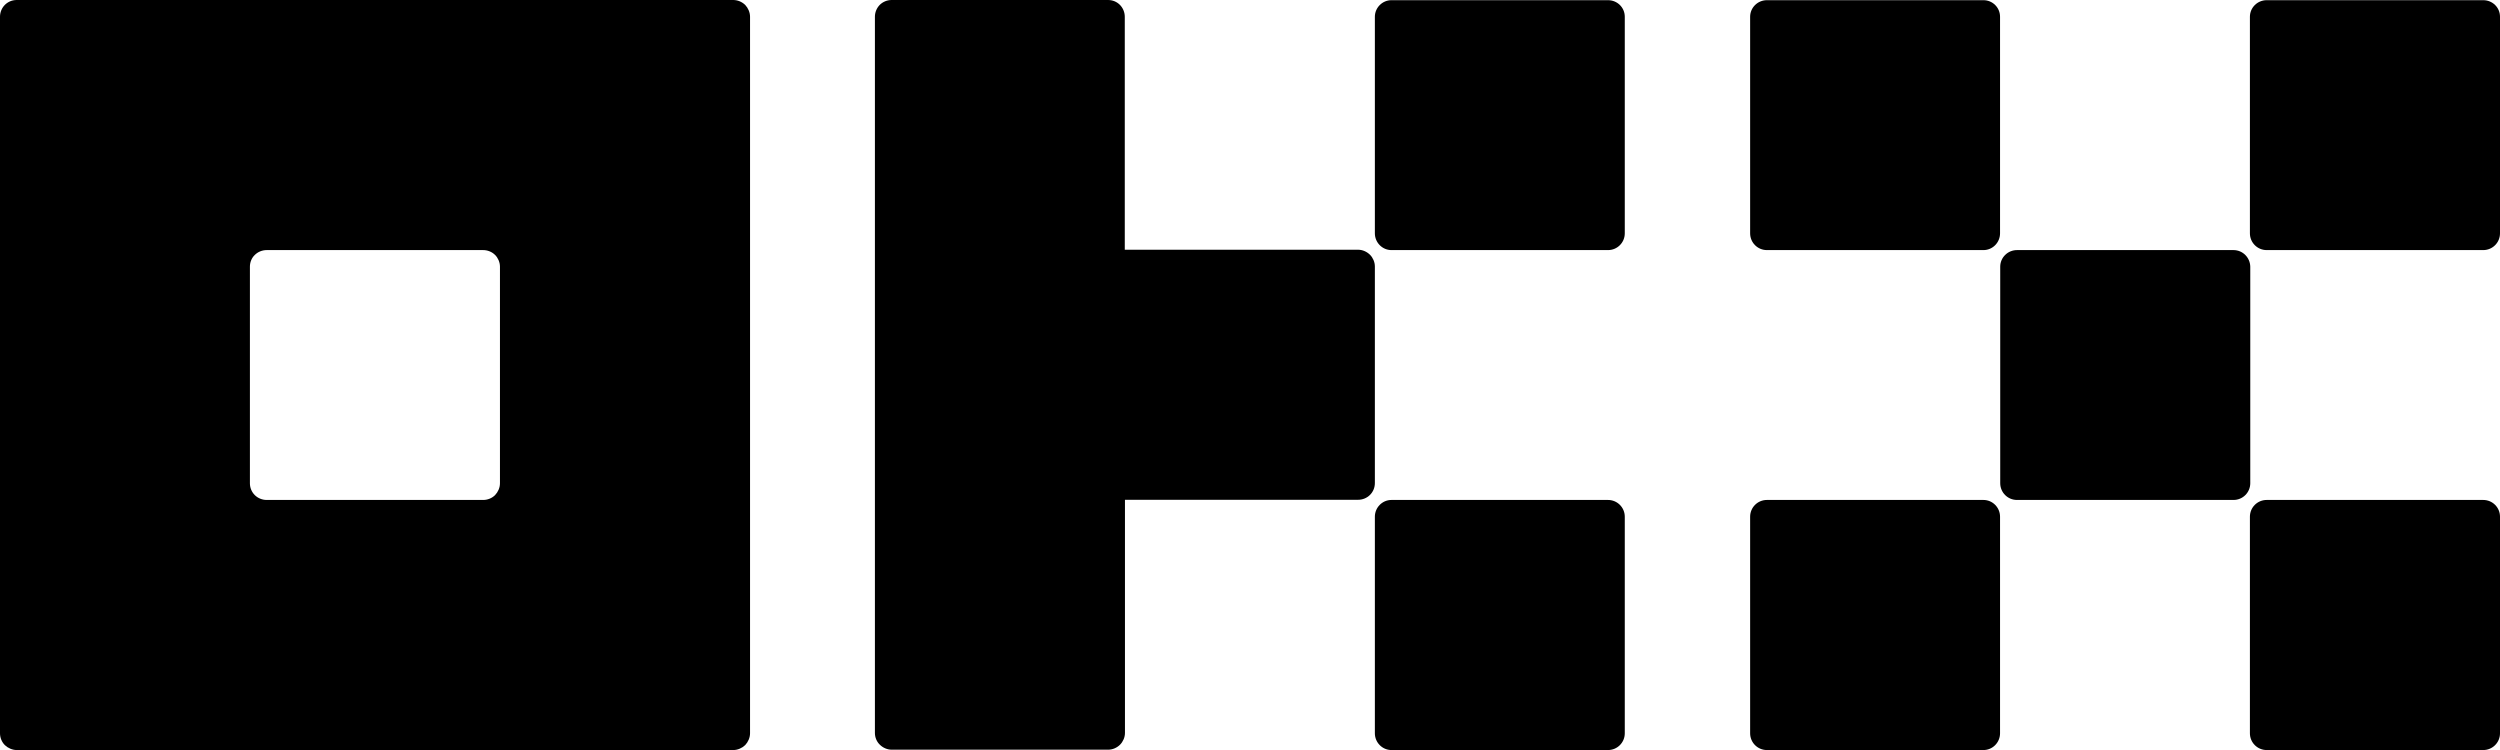
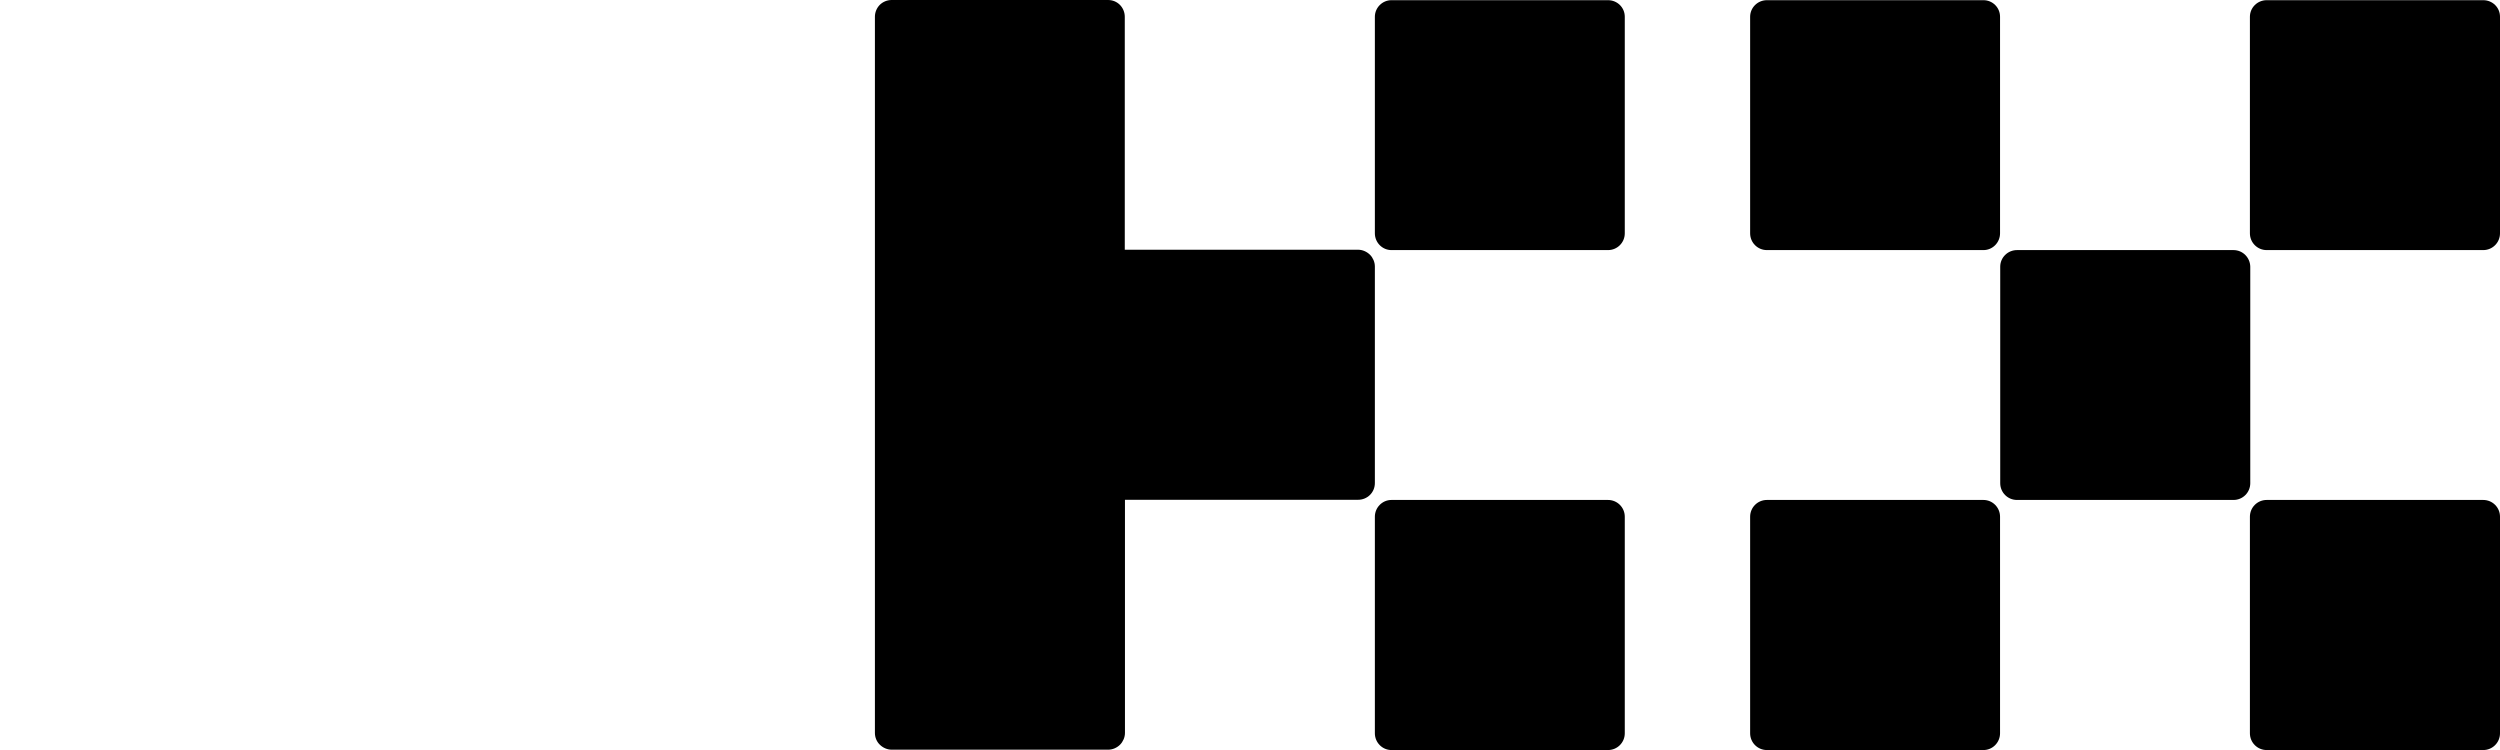
<svg xmlns="http://www.w3.org/2000/svg" width="56" height="16.8" viewBox="0 0 56 16.8">
  <style>
        @media (prefers-color-scheme: dark) {
                #dark { filter: invert(100%); }
        }
</style>
-   <path fill-rule="nonzero" id="dark" fill="rgb(0%, 0%, 0%)" fill-opacity="1" d="M 16.422 0 L 0.375 0 C 0.273 0 0.18 0.039 0.109 0.109 C 0.039 0.18 0 0.277 0 0.375 L 0 16.426 C 0 16.523 0.039 16.621 0.109 16.691 C 0.18 16.758 0.277 16.801 0.375 16.801 L 16.426 16.801 C 16.523 16.801 16.621 16.758 16.691 16.691 C 16.758 16.621 16.801 16.523 16.801 16.426 L 16.801 0.375 C 16.801 0.277 16.758 0.18 16.691 0.109 C 16.617 0.039 16.523 0 16.422 0 Z M 11.199 10.824 C 11.199 10.926 11.156 11.02 11.09 11.09 C 11.02 11.16 10.922 11.199 10.824 11.199 L 5.973 11.199 C 5.875 11.199 5.777 11.16 5.707 11.09 C 5.637 11.02 5.598 10.926 5.598 10.824 L 5.598 5.973 C 5.598 5.875 5.637 5.777 5.707 5.711 C 5.777 5.641 5.875 5.602 5.973 5.602 L 10.824 5.602 C 10.922 5.602 11.02 5.641 11.09 5.711 C 11.156 5.777 11.199 5.875 11.199 5.973 Z M 11.199 10.824 " />
  <path fill-rule="nonzero" id="dark" fill="rgb(0%, 0%, 0%)" fill-opacity="1" d="M 50.031 5.602 L 45.18 5.602 C 44.973 5.602 44.805 5.77 44.805 5.973 L 44.805 10.824 C 44.805 11.031 44.973 11.199 45.18 11.199 L 50.031 11.199 C 50.238 11.199 50.406 11.031 50.406 10.824 L 50.406 5.973 C 50.402 5.77 50.238 5.602 50.031 5.602 Z M 50.031 5.602 " />
  <path fill-rule="nonzero" id="dark" fill="rgb(0%, 0%, 0%)" fill-opacity="1" d="M 44.43 0.004 L 39.578 0.004 C 39.371 0.004 39.203 0.172 39.203 0.375 L 39.203 5.227 C 39.203 5.434 39.371 5.602 39.578 5.602 L 44.43 5.602 C 44.633 5.602 44.801 5.434 44.801 5.227 L 44.801 0.375 C 44.801 0.168 44.633 0.004 44.43 0.004 Z M 44.43 0.004 " />
  <path fill-rule="nonzero" id="dark" fill="rgb(0%, 0%, 0%)" fill-opacity="1" d="M 55.625 0.004 L 50.773 0.004 C 50.566 0.004 50.398 0.172 50.398 0.375 L 50.398 5.227 C 50.398 5.434 50.566 5.602 50.773 5.602 L 55.625 5.602 C 55.832 5.602 56 5.434 56 5.227 L 56 0.375 C 56 0.168 55.832 0.004 55.625 0.004 Z M 55.625 0.004 " />
  <path fill-rule="nonzero" id="dark" fill="rgb(0%, 0%, 0%)" fill-opacity="1" d="M 44.43 11.199 L 39.578 11.199 C 39.371 11.199 39.203 11.367 39.203 11.574 L 39.203 16.426 C 39.203 16.633 39.371 16.801 39.578 16.801 L 44.43 16.801 C 44.633 16.801 44.801 16.633 44.801 16.426 L 44.801 11.574 C 44.801 11.367 44.633 11.199 44.43 11.199 Z M 44.43 11.199 " />
  <path fill-rule="nonzero" id="dark" fill="rgb(0%, 0%, 0%)" fill-opacity="1" d="M 55.625 11.199 L 50.773 11.199 C 50.566 11.199 50.398 11.367 50.398 11.574 L 50.398 16.426 C 50.398 16.633 50.566 16.801 50.773 16.801 L 55.625 16.801 C 55.832 16.801 56 16.633 56 16.426 L 56 11.574 C 56 11.367 55.832 11.199 55.625 11.199 Z M 55.625 11.199 " />
  <path fill-rule="nonzero" id="dark" fill="rgb(0%, 0%, 0%)" fill-opacity="1" d="M 36.02 0.004 L 31.168 0.004 C 30.965 0.004 30.797 0.172 30.797 0.375 L 30.797 5.227 C 30.797 5.434 30.965 5.602 31.168 5.602 L 36.02 5.602 C 36.227 5.602 36.395 5.434 36.395 5.227 L 36.395 0.375 C 36.395 0.168 36.227 0.004 36.02 0.004 Z M 36.02 0.004 " />
  <path fill-rule="nonzero" id="dark" fill="rgb(0%, 0%, 0%)" fill-opacity="1" d="M 36.02 11.199 L 31.168 11.199 C 30.965 11.199 30.797 11.367 30.797 11.574 L 30.797 16.426 C 30.797 16.633 30.965 16.801 31.168 16.801 L 36.02 16.801 C 36.227 16.801 36.395 16.633 36.395 16.426 L 36.395 11.574 C 36.395 11.367 36.227 11.199 36.02 11.199 Z M 36.02 11.199 " />
  <path fill-rule="nonzero" id="dark" fill="rgb(0%, 0%, 0%)" fill-opacity="1" d="M 30.797 5.969 C 30.797 5.871 30.754 5.773 30.688 5.707 C 30.617 5.637 30.52 5.594 30.422 5.594 L 25.195 5.594 L 25.195 0.375 C 25.195 0.277 25.156 0.18 25.086 0.109 C 25.016 0.039 24.922 0 24.82 0 L 19.973 0 C 19.875 0 19.777 0.039 19.707 0.109 C 19.637 0.18 19.598 0.277 19.598 0.375 L 19.598 16.418 C 19.598 16.516 19.637 16.613 19.707 16.68 C 19.777 16.75 19.875 16.793 19.973 16.793 L 24.824 16.793 C 24.922 16.793 25.02 16.75 25.09 16.68 C 25.156 16.613 25.199 16.516 25.199 16.418 L 25.199 11.195 L 30.422 11.195 C 30.523 11.195 30.617 11.156 30.688 11.086 C 30.758 11.016 30.797 10.922 30.797 10.82 Z M 30.797 5.969 " />
</svg>